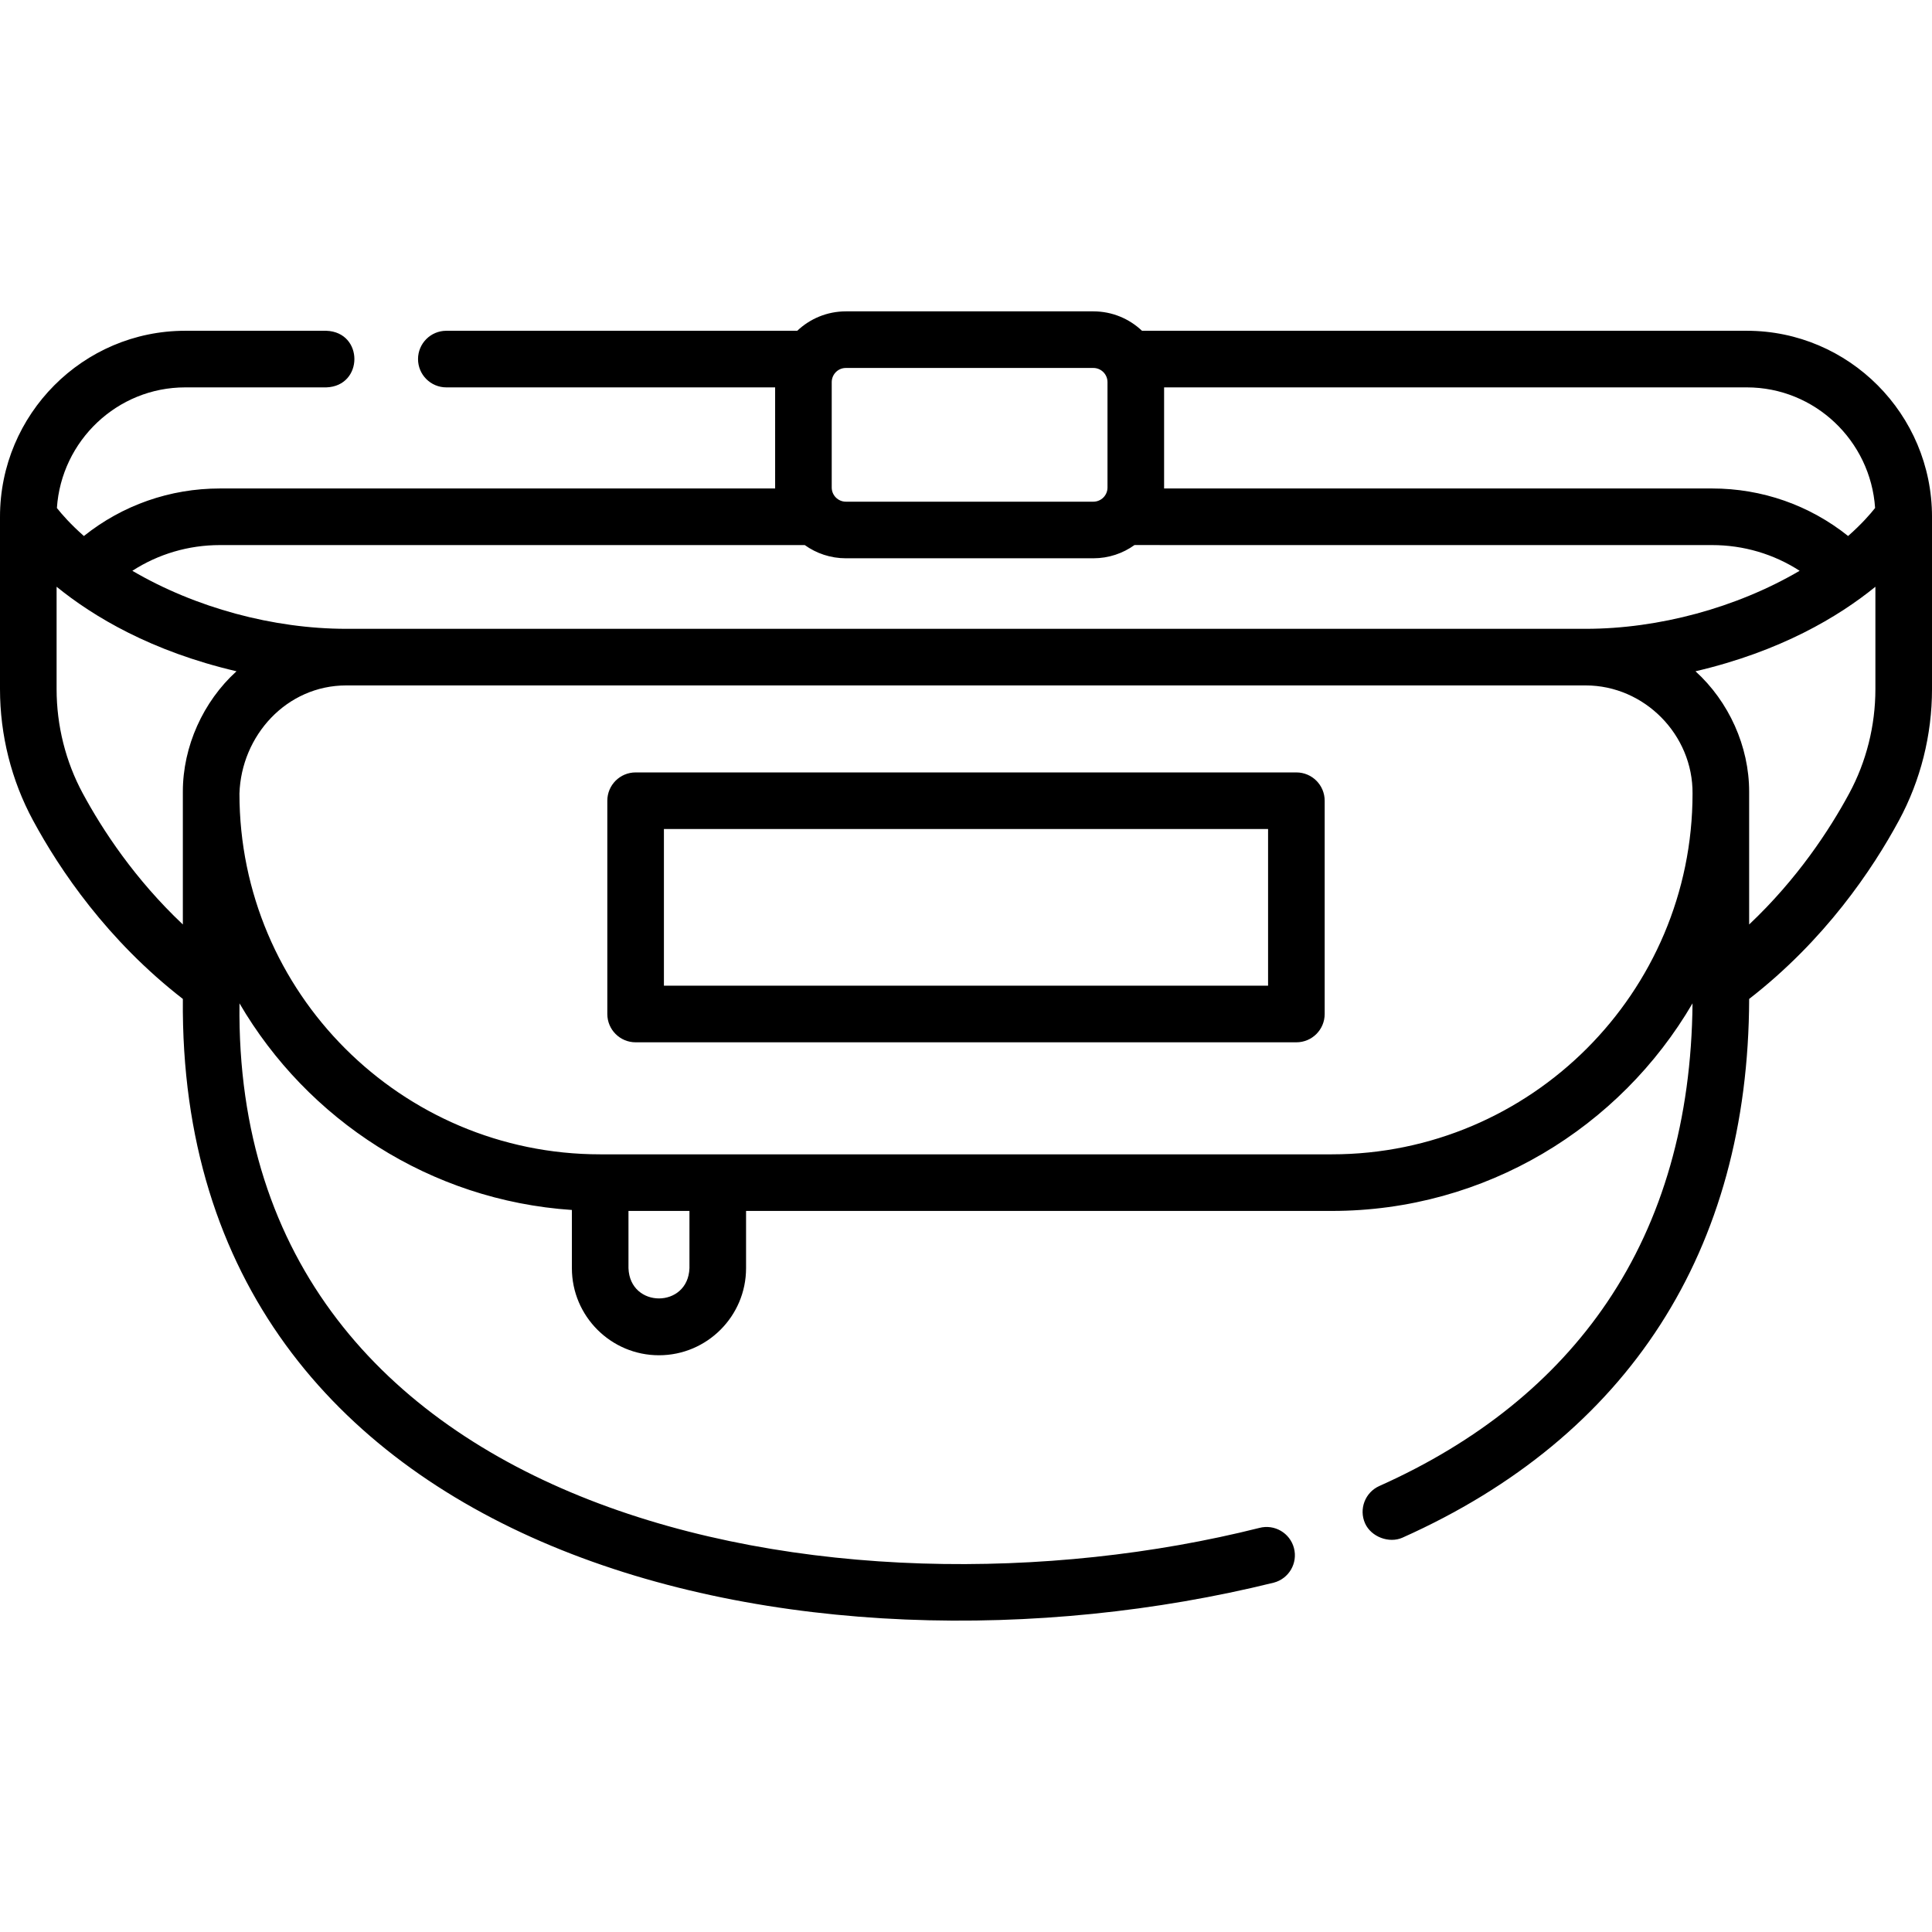
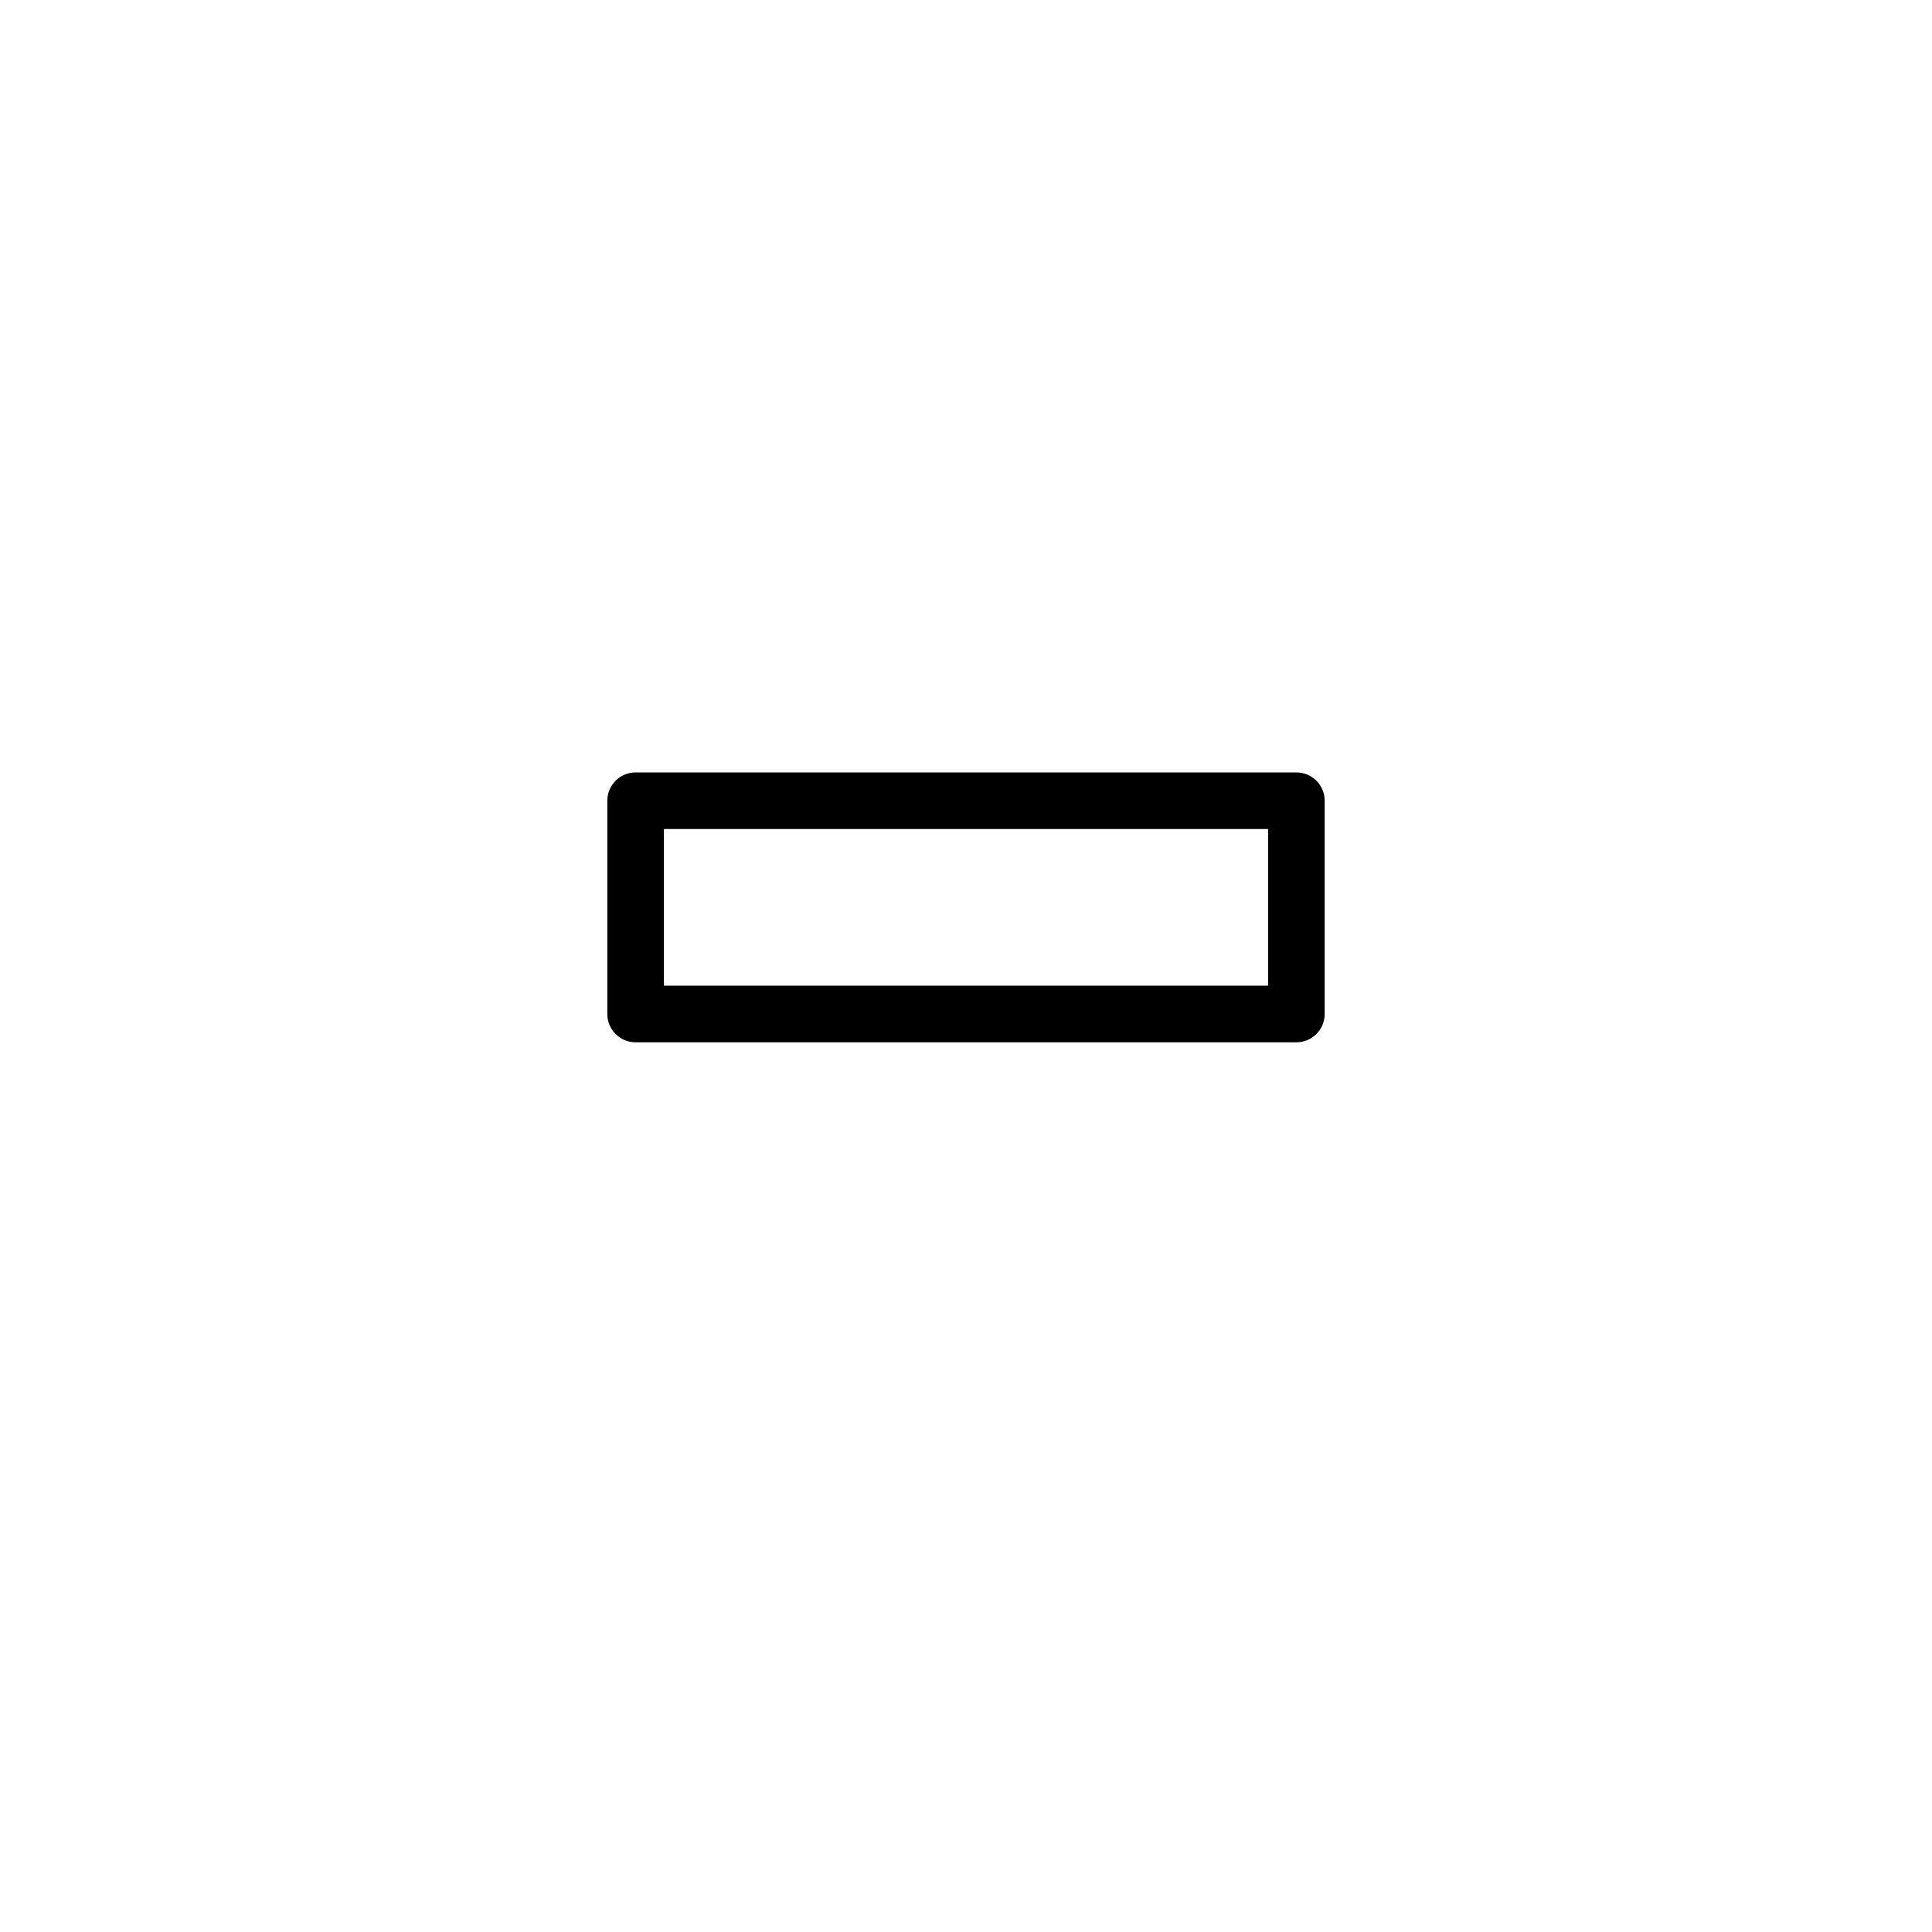
<svg xmlns="http://www.w3.org/2000/svg" id="Layer_1" enable-background="new 0 0 512 512" height="512" viewBox="0 0 512 512" width="512">
  <g>
-     <path d="m462.922 87.659h-160.284c-3.363-3.188-7.902-5.146-12.89-5.146h-65.58c-4.988 0-9.527 1.958-12.89 5.146h-92.997c-4.142 0-7.5 3.358-7.5 7.5s3.358 7.5 7.5 7.5h87.136c.002.368-.003 26.439.002 26.792h-147.133c-13.257 0-25.834 4.432-36.056 12.598-3.541-3.12-5.861-5.785-7.152-7.422 1.191-17.829 15.986-31.968 34-31.968h37.396c9.899-.325 9.95-14.654 0-15h-37.396c-27.061 0-49.078 22.112-49.078 49.292v45.666c0 12.16 3.02 24.18 8.734 34.762 7.113 13.172 19.683 31.797 39.725 47.352-1.349 149.624 165.321 185.275 289.118 154.685 4.004-1.06 6.391-5.165 5.331-9.169s-5.167-6.389-9.169-5.331c-111.323 27.976-272.007-1.456-270.273-139.019 18.004 30.842 50.503 52.232 88.088 54.76v15.422c0 12.726 10.354 23.08 23.08 23.08s23.079-10.354 23.079-23.08v-15.169h155.233c40.735 0 76.398-22.137 95.589-55.013-.281 30.75-7.891 57.393-22.631 79.212-13.941 20.637-34.25 37.021-60.36 48.694-3.782 1.69-5.477 6.126-3.786 9.908 1.598 3.575 6.365 5.371 9.908 3.786 59.925-26.791 91.685-76.151 91.877-142.767 20.064-15.572 32.637-34.227 39.724-47.351 5.714-10.582 8.734-22.603 8.734-34.762v-45.666c-.001-27.18-22.017-49.292-49.079-49.292zm34 46.963c-1.3 1.647-3.622 4.311-7.155 7.424-10.221-8.165-22.797-12.596-36.053-12.596h-145.217c.001-.083.002-.167.002-.251v-26.541h154.423c18.013.001 32.806 14.138 34 31.964zm-207.174-37.108c2.068 0 3.75 1.683 3.75 3.75v27.936c0 2.068-1.683 3.75-3.75 3.75h-65.58c-2.076 0-3.751-1.697-3.751-3.75v-27.936c0-1.97 1.58-3.75 3.751-3.75zm-231.462 46.937h154.986c3.073 2.202 6.836 3.5 10.897 3.5h65.58c4.065 0 7.833-1.301 10.908-3.508-.062.02 152.988.003 153.058.008 8.354 0 16.344 2.377 23.208 6.813-16.709 9.798-37.36 15.379-56.692 15.379h-328.46c-19.333 0-39.984-5.581-56.694-15.377 6.864-4.437 14.855-6.815 23.209-6.815zm-36.353 65.801c-4.536-8.4-6.933-17.956-6.933-27.635v-27.123c9.733 7.913 25.102 17.13 47.676 22.401-8.843 8.032-14.219 19.923-14.219 31.892v35.209c-12.758-12.042-21.279-25.032-26.524-34.744zm160.78 125.827c-.381 10.696-15.782 10.688-16.159 0v-15.169h16.159zm170.233-30.169h-193.892c-52.712 0-95.597-42.885-95.597-95.597.493-15.384 12.488-28.67 28.314-28.67h328.458c15.582.009 28.454 13.108 28.314 28.67 0 52.712-42.885 95.597-95.597 95.597zm144.054-123.293c0 9.679-2.397 19.235-6.933 27.635-5.227 9.68-13.749 22.686-26.524 34.745v-35.209c0-11.983-5.367-23.851-14.219-31.892 22.575-5.271 37.943-14.489 47.676-22.401z" />
    <path d="m343.554 204.701h-175.108c-4.142 0-7.5 3.358-7.5 7.5v56.521c0 4.142 3.358 7.5 7.5 7.5h175.108c4.142 0 7.5-3.358 7.5-7.5v-56.521c0-4.142-3.358-7.5-7.5-7.5zm-7.5 56.521h-160.108v-41.521h160.108z" />
  </g>
</svg>